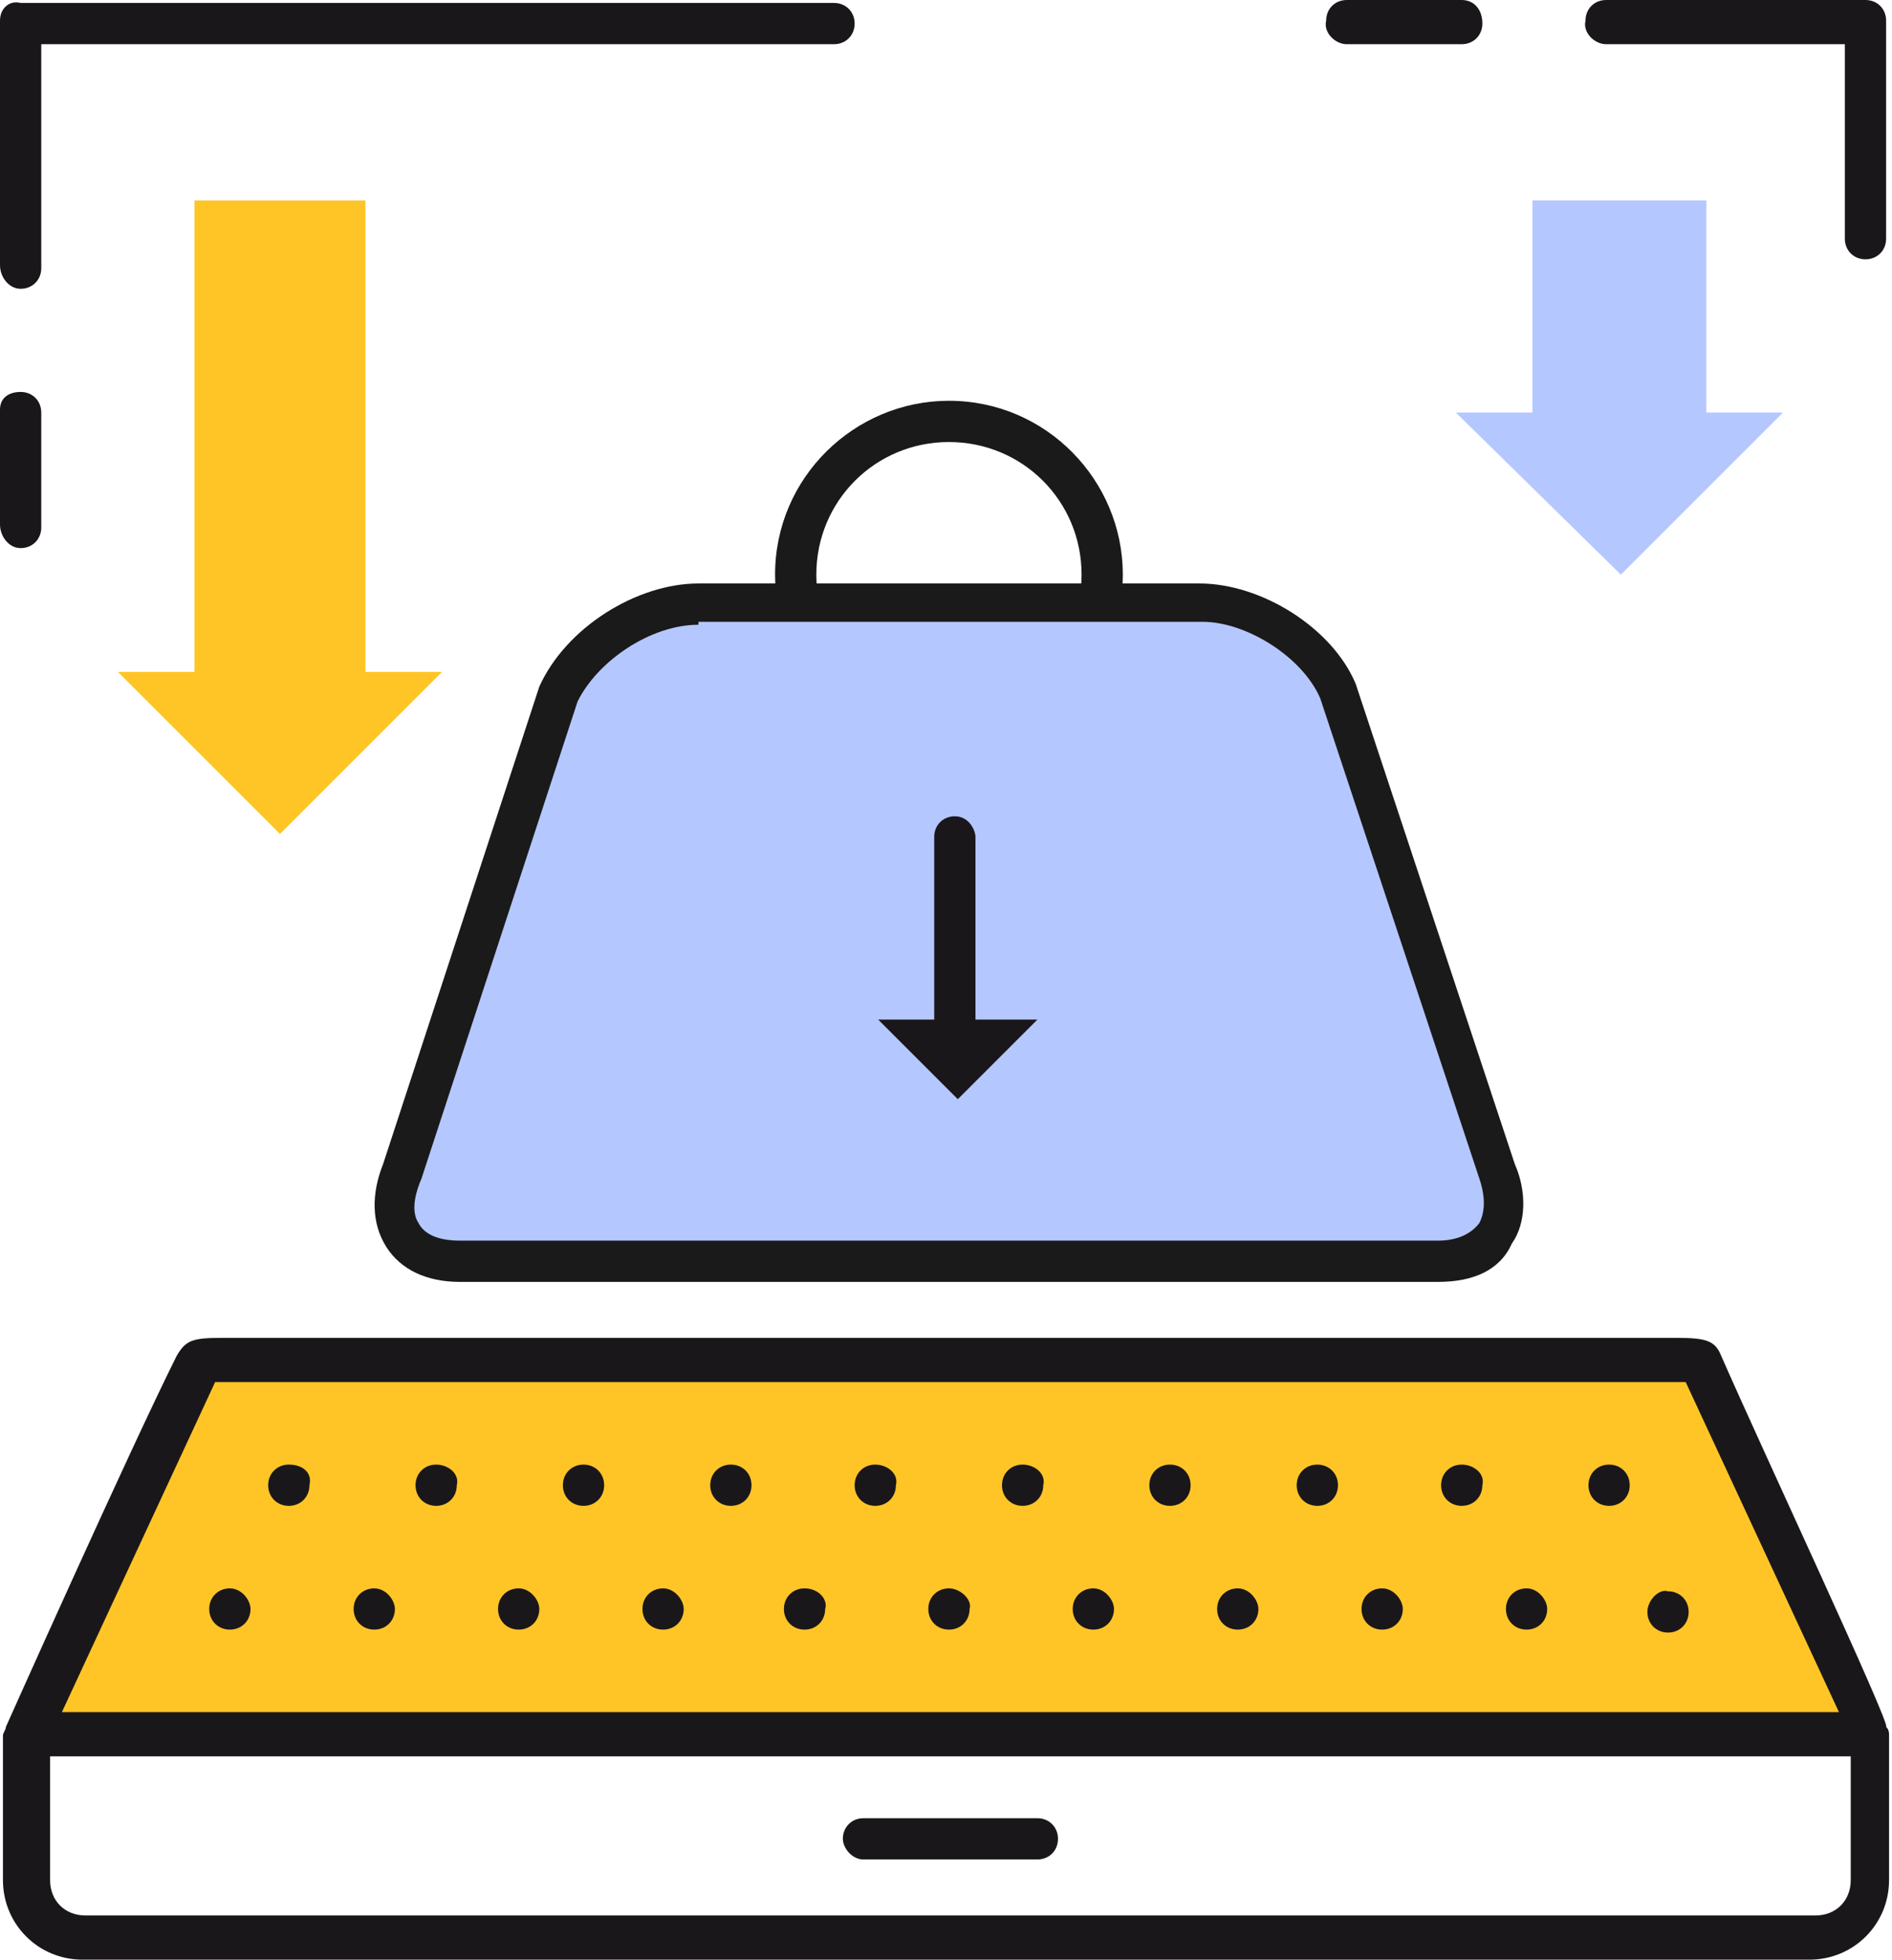
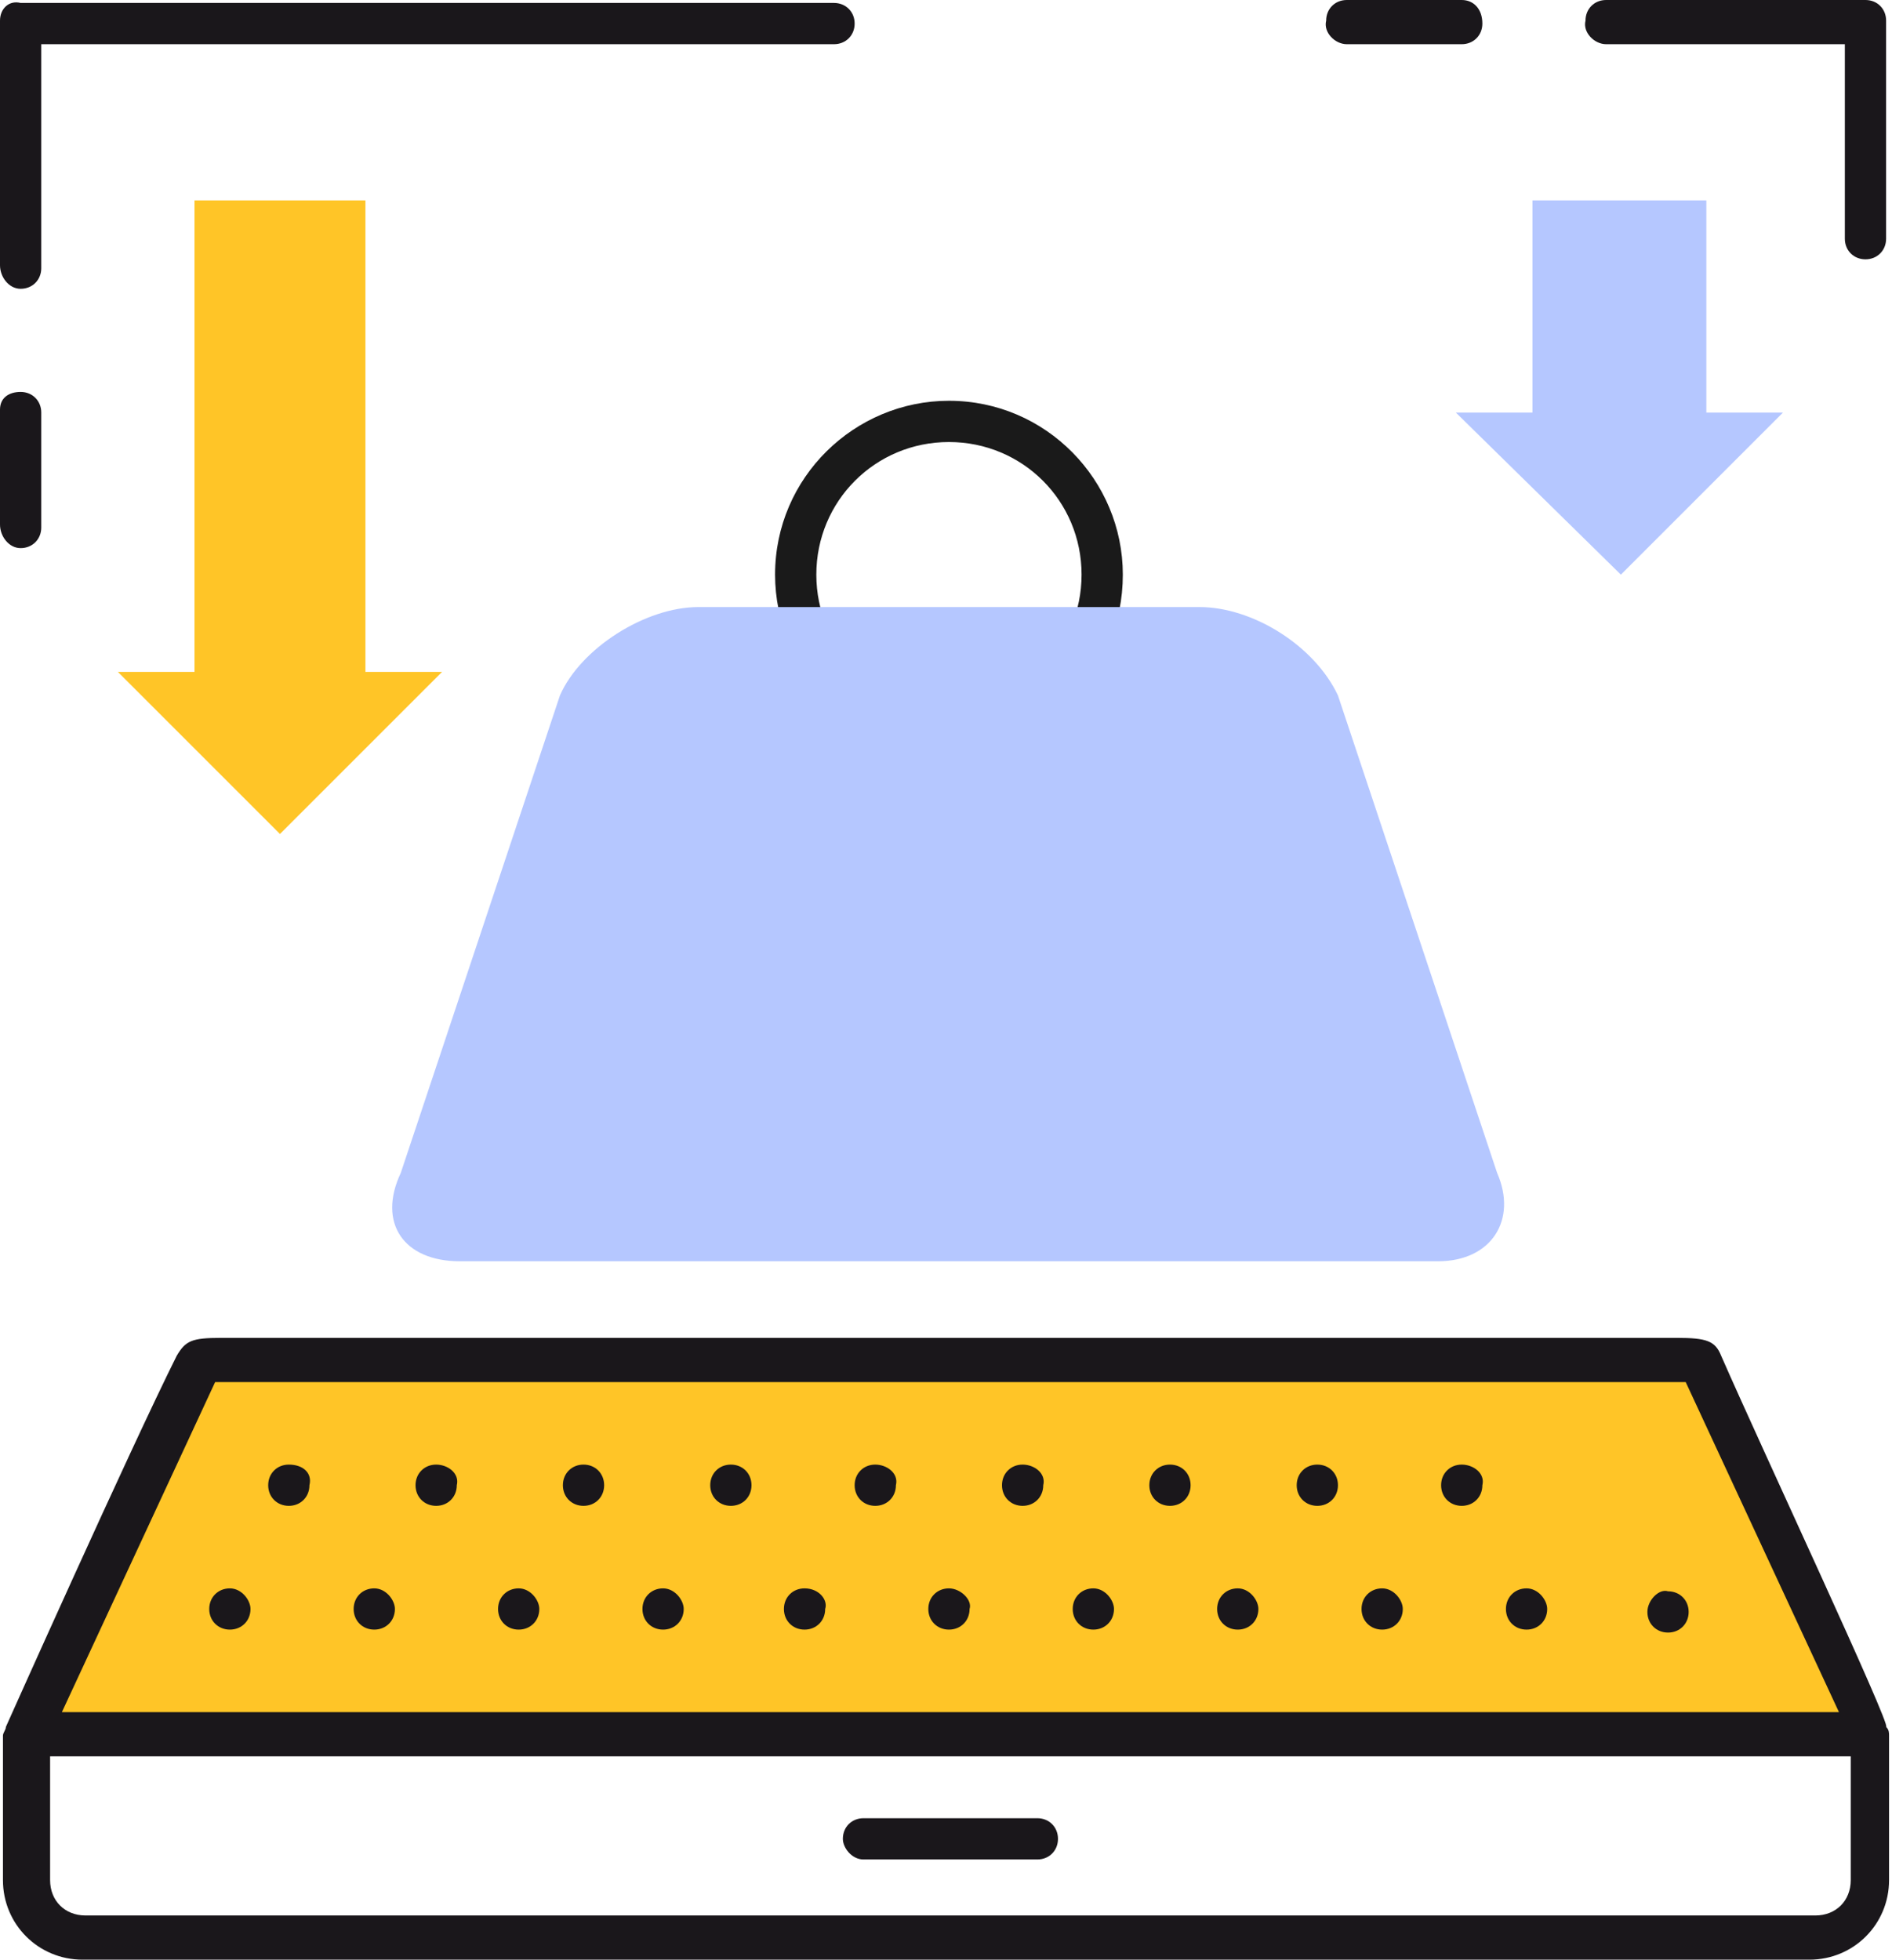
<svg xmlns="http://www.w3.org/2000/svg" version="1.1" id="layer_1" x="0px" y="0px" width="64.2px" height="66.5px" viewBox="0 0 64.2 66.5" style="enable-background:new 0 0 64.2 66.5;" xml:space="preserve">
  <style type="text/css"> .st0{fill:#1A171B;} .st1{fill:#FFC527;} .st2{fill:#54C0F1;} .st3{fill:#CCCCCC;} .st4{fill:#FFC527;stroke:#000000;stroke-width:1.4;stroke-linejoin:round;stroke-miterlimit:10;} .st5{fill:#FFFFFF;} .st6{fill:#F2F2F2;} .st7{fill:none;stroke:#1A1A1A;stroke-width:1.4;stroke-miterlimit:10;} .st8{fill:#54C0F1;stroke:#1A1A1A;stroke-width:1.4;stroke-miterlimit:10;} .st9{fill:#B5C7FF;} .st10{fill:#B5C7FF;stroke:#1A1A1A;stroke-width:1.4;stroke-miterlimit:10;} .st11{fill:#1A1A1A;} .st12{fill:#041A31;stroke:#000000;stroke-miterlimit:10;} .st13{display:none;} .st14{display:inline;fill:#C2000B;} .st15{display:inline;fill:#BEAC83;} </style>
  <g>
    <g>
      <g>
        <path class="st11" d="M32.2,25.4c-3.3,0-5.9-2.7-5.9-5.9c0-3.3,2.7-5.9,5.9-5.9c3.3,0,5.9,2.7,5.9,5.9 C38.1,22.8,35.5,25.4,32.2,25.4z M32.2,15c-2.5,0-4.5,2-4.5,4.5s2,4.5,4.5,4.5s4.5-2,4.5-4.5S34.7,15,32.2,15z" />
      </g>
      <g>
        <g>
          <path class="st9" d="M26.3,42.8c1.8,0,2.8,0,4.7,0h2.4c1.8,0,4.8,0,6.7,0h8.7c1.8,0,2.7-1.4,2-3l-5.4-16.2c-0.8-1.7-2.9-3-4.7-3 h-17c-1.8,0-4,1.4-4.7,3l-5.4,16.2c-0.8,1.7,0.1,3,2,3H26.3z" />
-           <path class="st11" d="M48.8,43.5H15.6c-1.1,0-2-0.4-2.5-1.2c-0.5-0.8-0.5-1.8-0.1-2.8l5.3-16.2c0.9-2,3.3-3.5,5.4-3.5h17 c2.1,0,4.5,1.5,5.3,3.4l5.4,16.3c0.4,0.9,0.4,2-0.1,2.7C50.9,43.1,50,43.5,48.8,43.5z M23.7,21.2c-1.6,0-3.4,1.2-4.1,2.6 L14.3,40c-0.3,0.7-0.3,1.2-0.1,1.5c0.2,0.4,0.7,0.6,1.4,0.6h33.2c0.6,0,1.1-0.2,1.4-0.6c0.2-0.4,0.2-0.9,0-1.5l-5.4-16.3 c-0.6-1.4-2.5-2.6-4-2.6H23.7z" />
        </g>
      </g>
      <g>
        <g>
-           <path class="st0" d="M33.1,34.6c0,0,0-4.6,0-6.2c0-0.2-0.2-0.7-0.7-0.7c-0.4,0-0.7,0.3-0.7,0.7v6.2h-1.9l2.7,2.7l2.7-2.7H33.1z" />
-         </g>
+           </g>
      </g>
    </g>
    <g>
      <g>
        <g>
          <polygon class="st1" points="6.8,46.2 1,58.9 63.5,58.9 57.6,46.2 " />
        </g>
      </g>
      <g>
        <g>
          <path class="st0" d="M37.1,53.9c-0.4,0-0.7,0.3-0.7,0.7c0,0.4,0.3,0.7,0.7,0.7c0.4,0,0.7-0.3,0.7-0.7 C37.8,54.3,37.5,53.9,37.1,53.9z" />
        </g>
        <g>
          <path class="st0" d="M12.7,53.9c-0.4,0-0.7,0.3-0.7,0.7c0,0.4,0.3,0.7,0.7,0.7c0.4,0,0.7-0.3,0.7-0.7 C13.4,54.3,13.1,53.9,12.7,53.9z" />
        </g>
        <g>
          <path class="st0" d="M42,53.9c-0.4,0-0.7,0.3-0.7,0.7c0,0.4,0.3,0.7,0.7,0.7c0.4,0,0.7-0.3,0.7-0.7C42.7,54.3,42.4,53.9,42,53.9 z" />
        </g>
        <g>
          <path class="st0" d="M22.5,53.9c-0.4,0-0.7,0.3-0.7,0.7c0,0.4,0.3,0.7,0.7,0.7c0.4,0,0.7-0.3,0.7-0.7 C23.2,54.3,22.9,53.9,22.5,53.9z" />
        </g>
        <g>
          <path class="st0" d="M27.3,53.9c-0.4,0-0.7,0.3-0.7,0.7c0,0.4,0.3,0.7,0.7,0.7c0.4,0,0.7-0.3,0.7-0.7 C28.1,54.3,27.8,53.9,27.3,53.9z" />
        </g>
        <g>
          <path class="st0" d="M17.6,53.9c-0.4,0-0.7,0.3-0.7,0.7c0,0.4,0.3,0.7,0.7,0.7c0.4,0,0.7-0.3,0.7-0.7 C18.3,54.3,18,53.9,17.6,53.9z" />
        </g>
        <g>
          <path class="st0" d="M32.2,53.9c-0.4,0-0.7,0.3-0.7,0.7c0,0.4,0.3,0.7,0.7,0.7c0.4,0,0.7-0.3,0.7-0.7 C33,54.3,32.6,53.9,32.2,53.9z" />
        </g>
        <g>
          <path class="st0" d="M51.8,53.9c-0.4,0-0.7,0.3-0.7,0.7c0,0.4,0.3,0.7,0.7,0.7c0.4,0,0.7-0.3,0.7-0.7 C52.5,54.3,52.2,53.9,51.8,53.9z" />
        </g>
        <g>
          <path class="st0" d="M55.9,54.7c0,0.4,0.3,0.7,0.7,0.7c0.4,0,0.7-0.3,0.7-0.7c0-0.4-0.3-0.7-0.7-0.7 C56.3,53.9,55.9,54.3,55.9,54.7z" />
        </g>
        <g>
          <path class="st0" d="M7.8,53.9c-0.4,0-0.7,0.3-0.7,0.7c0,0.4,0.3,0.7,0.7,0.7c0.4,0,0.7-0.3,0.7-0.7C8.5,54.3,8.2,53.9,7.8,53.9 z" />
        </g>
        <g>
          <path class="st0" d="M46.9,53.9c-0.4,0-0.7,0.3-0.7,0.7c0,0.4,0.3,0.7,0.7,0.7c0.4,0,0.7-0.3,0.7-0.7 C47.6,54.3,47.3,53.9,46.9,53.9z" />
        </g>
        <g>
          <path class="st0" d="M14.8,49.7c-0.4,0-0.7,0.3-0.7,0.7c0,0.4,0.3,0.7,0.7,0.7c0.4,0,0.7-0.3,0.7-0.7 C15.6,50,15.2,49.7,14.8,49.7z" />
        </g>
        <g>
          <path class="st0" d="M19.8,49.7c-0.4,0-0.7,0.3-0.7,0.7c0,0.4,0.3,0.7,0.7,0.7c0.4,0,0.7-0.3,0.7-0.7 C20.5,50,20.2,49.7,19.8,49.7z" />
        </g>
        <g>
          <path class="st0" d="M9.8,49.7c-0.4,0-0.7,0.3-0.7,0.7c0,0.4,0.3,0.7,0.7,0.7c0.4,0,0.7-0.3,0.7-0.7C10.6,50,10.3,49.7,9.8,49.7 z" />
        </g>
        <g>
          <path class="st0" d="M49.6,49.7c-0.4,0-0.7,0.3-0.7,0.7c0,0.4,0.3,0.7,0.7,0.7c0.4,0,0.7-0.3,0.7-0.7C50.4,50,50,49.7,49.6,49.7 z" />
        </g>
        <g>
          <path class="st0" d="M24.8,49.7c-0.4,0-0.7,0.3-0.7,0.7c0,0.4,0.3,0.7,0.7,0.7c0.4,0,0.7-0.3,0.7-0.7 C25.5,50,25.2,49.7,24.8,49.7z" />
        </g>
        <g>
-           <path class="st0" d="M54.6,49.7c-0.4,0-0.7,0.3-0.7,0.7c0,0.4,0.3,0.7,0.7,0.7c0.4,0,0.7-0.3,0.7-0.7C55.3,50,55,49.7,54.6,49.7 z" />
-         </g>
+           </g>
        <g>
          <path class="st0" d="M39.7,49.7c-0.4,0-0.7,0.3-0.7,0.7c0,0.4,0.3,0.7,0.7,0.7c0.4,0,0.7-0.3,0.7-0.7 C40.4,50,40.1,49.7,39.7,49.7z" />
        </g>
        <g>
          <path class="st0" d="M44.7,49.7c-0.4,0-0.7,0.3-0.7,0.7c0,0.4,0.3,0.7,0.7,0.7c0.4,0,0.7-0.3,0.7-0.7 C45.4,50,45.1,49.7,44.7,49.7z" />
        </g>
        <g>
          <path class="st0" d="M29.7,49.7c-0.4,0-0.7,0.3-0.7,0.7c0,0.4,0.3,0.7,0.7,0.7c0.4,0,0.7-0.3,0.7-0.7 C30.5,50,30.1,49.7,29.7,49.7z" />
        </g>
        <g>
          <path class="st0" d="M34.7,49.7c-0.4,0-0.7,0.3-0.7,0.7c0,0.4,0.3,0.7,0.7,0.7c0.4,0,0.7-0.3,0.7-0.7 C35.5,50,35.1,49.7,34.7,49.7z" />
        </g>
        <g>
          <path class="st0" d="M29.3,63.1h5.9c0.4,0,0.7-0.3,0.7-0.7c0-0.4-0.3-0.7-0.7-0.7h-5.9c-0.4,0-0.7,0.3-0.7,0.7 C28.6,62.7,28.9,63.1,29.3,63.1z" />
        </g>
        <g>
          <path class="st0" d="M58.4,46c-0.2-0.5-0.5-0.6-1.5-0.6c-1.6,0-6.4,0-6.4,0h-1.5H15.4h-1.5c0,0-4.8,0-6.4,0 c-1,0-1.2,0.1-1.5,0.6c-1.6,3.2-5.8,12.6-5.8,12.6c0,0.1-0.1,0.2-0.1,0.3v4.9c0,1.5,1.2,2.7,2.7,2.7h58.6c1.5,0,2.7-1.2,2.7-2.7 v-4.9c0-0.1,0-0.2-0.1-0.3C64.2,58.6,59.8,49.2,58.4,46z M7.3,46.9h49.9l5.2,11.2H2.1L7.3,46.9z M62.8,63.8 c0,0.7-0.5,1.2-1.2,1.2H2.9c-0.7,0-1.2-0.5-1.2-1.2v-4.2h61.1V63.8z" />
        </g>
      </g>
    </g>
    <g>
      <g>
        <path class="st0" d="M0.7,18.6c0.4,0,0.7-0.3,0.7-0.7v-3.9c0-0.4-0.3-0.7-0.7-0.7S0,13.5,0,13.9v3.9C0,18.2,0.3,18.6,0.7,18.6z" />
      </g>
      <g>
        <path class="st0" d="M0.7,9.8c0.4,0,0.7-0.3,0.7-0.7V1.5h26.9c0.4,0,0.7-0.3,0.7-0.7c0-0.4-0.3-0.7-0.7-0.7H0.7 C0.3,0,0,0.3,0,0.7V9C0,9.4,0.3,9.8,0.7,9.8z" />
      </g>
      <g>
        <path class="st0" d="M54.5,1.5h8.1v6.6c0,0.4,0.3,0.7,0.7,0.7c0.4,0,0.7-0.3,0.7-0.7V0.7C64,0.3,63.7,0,63.3,0h-8.8 c-0.4,0-0.7,0.3-0.7,0.7C53.7,1.1,54.1,1.5,54.5,1.5z" />
      </g>
      <g>
        <path class="st0" d="M45.7,1.5h3.9c0.4,0,0.7-0.3,0.7-0.7C50.3,0.3,50,0,49.6,0h-3.9c-0.4,0-0.7,0.3-0.7,0.7 C44.9,1.1,45.3,1.5,45.7,1.5z" />
      </g>
    </g>
    <g>
      <g>
        <polygon class="st1" points="12.4,6.8 6.6,6.8 6.6,22.8 4,22.8 9.5,28.3 15,22.8 12.4,22.8 " />
      </g>
    </g>
    <g>
      <g>
        <polygon class="st9" points="57.9,6.8 52,6.8 52,14 49.4,14 55,19.5 60.5,14 57.9,14 " />
      </g>
    </g>
  </g>
</svg>